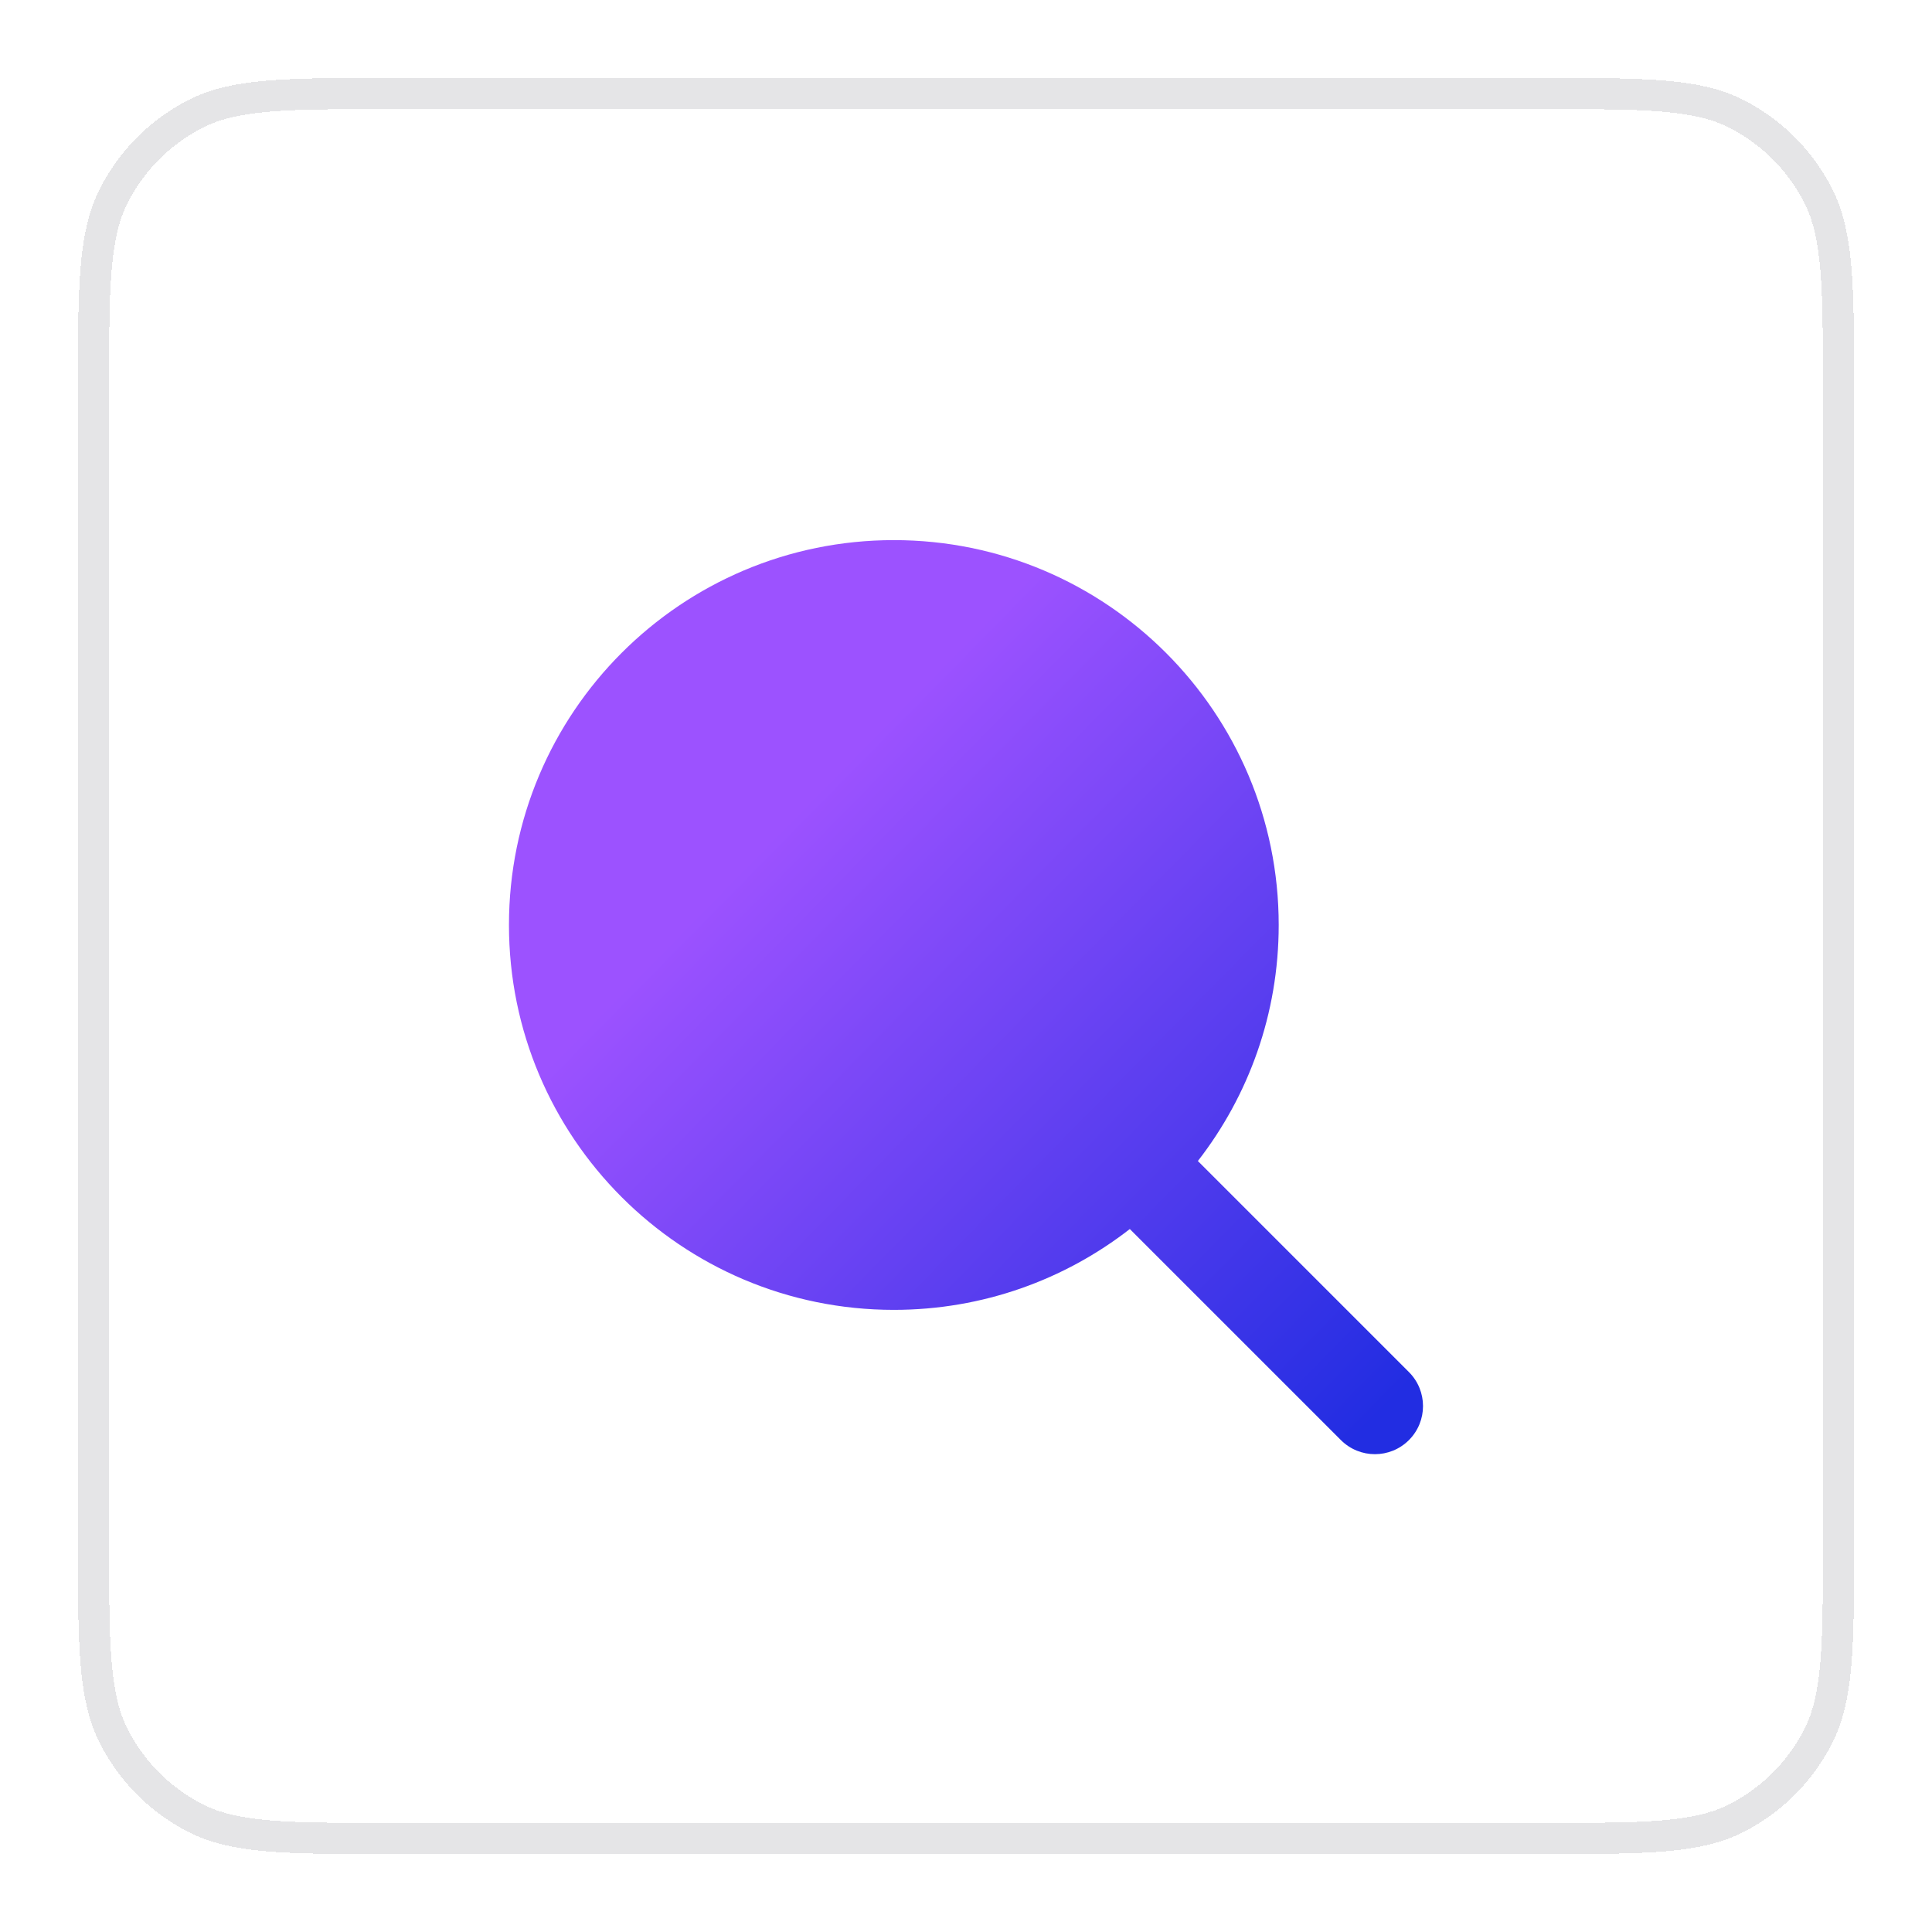
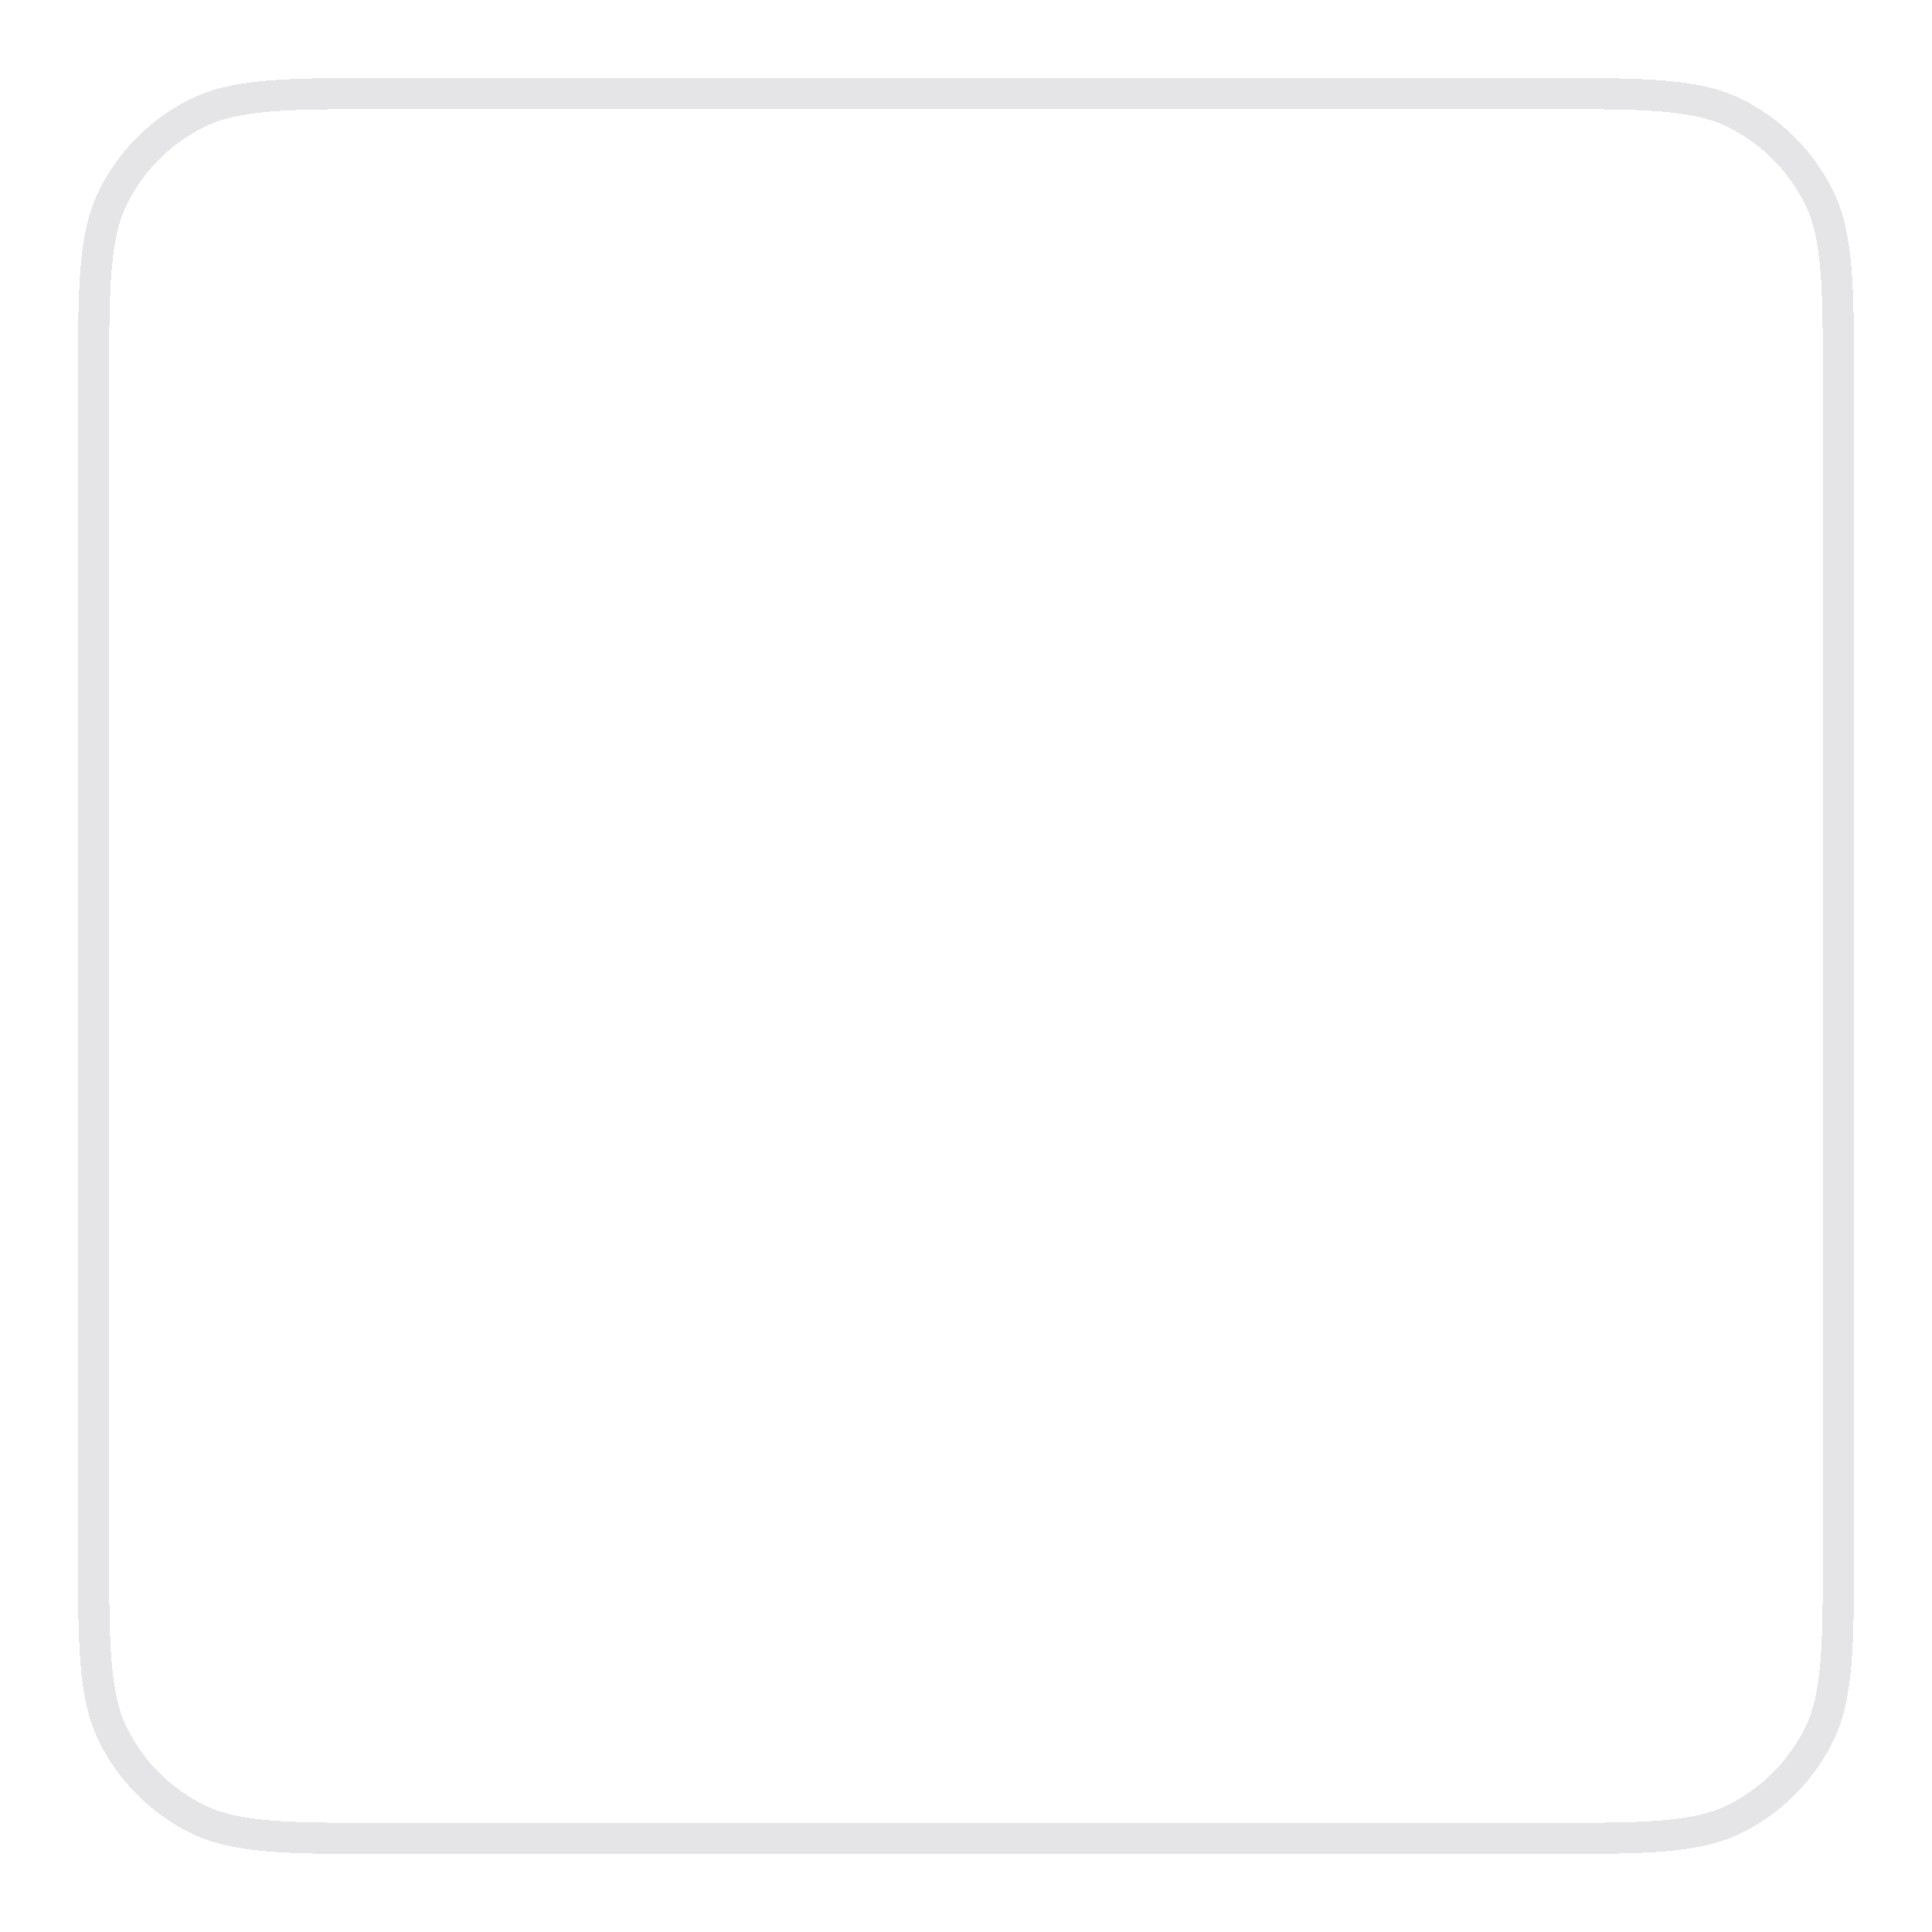
<svg xmlns="http://www.w3.org/2000/svg" width="62" height="62" viewBox="0 0 62 62" fill="none">
  <g filter="url(#filter0_d_752_871)">
-     <path d="M3 11.6C3 8.24 3 6.56 3.654 5.276C4.229 4.147 5.147 3.229 6.276 2.654C7.56 2 9.24 2 12.6 2H49.4C52.76 2 54.441 2 55.724 2.654C56.853 3.229 57.771 4.147 58.346 5.276C59 6.56 59 8.24 59 11.6V48.4C59 51.76 59 53.441 58.346 54.724C57.771 55.853 56.853 56.771 55.724 57.346C54.441 58 52.76 58 49.4 58H12.6C9.24 58 7.56 58 6.276 57.346C5.147 56.771 4.229 55.853 3.654 54.724C3 53.441 3 51.76 3 48.4V11.6Z" fill="white" shape-rendering="crispEdges" />
    <path d="M3 11.6C3 8.24 3 6.56 3.654 5.276C4.229 4.147 5.147 3.229 6.276 2.654C7.56 2 9.24 2 12.6 2H49.4C52.76 2 54.441 2 55.724 2.654C56.853 3.229 57.771 4.147 58.346 5.276C59 6.56 59 8.24 59 11.6V48.4C59 51.76 59 53.441 58.346 54.724C57.771 55.853 56.853 56.771 55.724 57.346C54.441 58 52.76 58 49.4 58H12.6C9.24 58 7.56 58 6.276 57.346C5.147 56.771 4.229 55.853 3.654 54.724C3 53.441 3 51.76 3 48.4V11.6Z" stroke="#E5E5E7" shape-rendering="crispEdges" />
    <g clip-path="url(#clip0_752_871)">
      <g filter="url(#filter1_d_752_871)">
        <path d="M38.441 35.258C40.067 33.166 41.035 30.538 41.035 27.684C41.035 20.863 35.505 15.333 28.684 15.333C21.863 15.333 16.333 20.863 16.333 27.684C16.333 34.505 21.863 40.035 28.684 40.035C31.538 40.035 34.166 39.067 36.257 37.441L43.031 44.214C43.634 44.817 44.611 44.817 45.214 44.214C45.817 43.611 45.817 42.634 45.214 42.031L38.441 35.258Z" fill="url(#paint0_linear_752_871)" />
      </g>
    </g>
  </g>
  <defs>
    <filter id="filter0_d_752_871" x="0.5" y="0.5" width="61" height="61" filterUnits="userSpaceOnUse" color-interpolation-filters="sRGB">
      <feFlood flood-opacity="0" result="BackgroundImageFix" />
      <feColorMatrix in="SourceAlpha" type="matrix" values="0 0 0 0 0 0 0 0 0 0 0 0 0 0 0 0 0 0 127 0" result="hardAlpha" />
      <feOffset dy="1" />
      <feGaussianBlur stdDeviation="1" />
      <feComposite in2="hardAlpha" operator="out" />
      <feColorMatrix type="matrix" values="0 0 0 0 0.063 0 0 0 0 0.094 0 0 0 0 0.157 0 0 0 0.04 0" />
      <feBlend mode="normal" in2="BackgroundImageFix" result="effect1_dropShadow_752_871" />
      <feBlend mode="normal" in="SourceGraphic" in2="effect1_dropShadow_752_871" result="shape" />
    </filter>
    <filter id="filter1_d_752_871" x="14.333" y="14.333" width="33.333" height="33.333" filterUnits="userSpaceOnUse" color-interpolation-filters="sRGB">
      <feFlood flood-opacity="0" result="BackgroundImageFix" />
      <feColorMatrix in="SourceAlpha" type="matrix" values="0 0 0 0 0 0 0 0 0 0 0 0 0 0 0 0 0 0 127 0" result="hardAlpha" />
      <feOffset dy="1" />
      <feGaussianBlur stdDeviation="1" />
      <feComposite in2="hardAlpha" operator="out" />
      <feColorMatrix type="matrix" values="0 0 0 0 0.063 0 0 0 0 0.094 0 0 0 0 0.157 0 0 0 0.04 0" />
      <feBlend mode="normal" in2="BackgroundImageFix" result="effect1_dropShadow_752_871" />
      <feBlend mode="normal" in="SourceGraphic" in2="effect1_dropShadow_752_871" result="shape" />
    </filter>
    <linearGradient id="paint0_linear_752_871" x1="23.833" y1="25.833" x2="43" y2="44.666" gradientUnits="userSpaceOnUse">
      <stop stop-color="#9C52FF" />
      <stop offset="1" stop-color="#222DE2" />
    </linearGradient>
    <clipPath id="clip0_752_871">
-       <rect width="32" height="32" fill="white" transform="translate(15 14)" />
-     </clipPath>
+       </clipPath>
  </defs>
</svg>